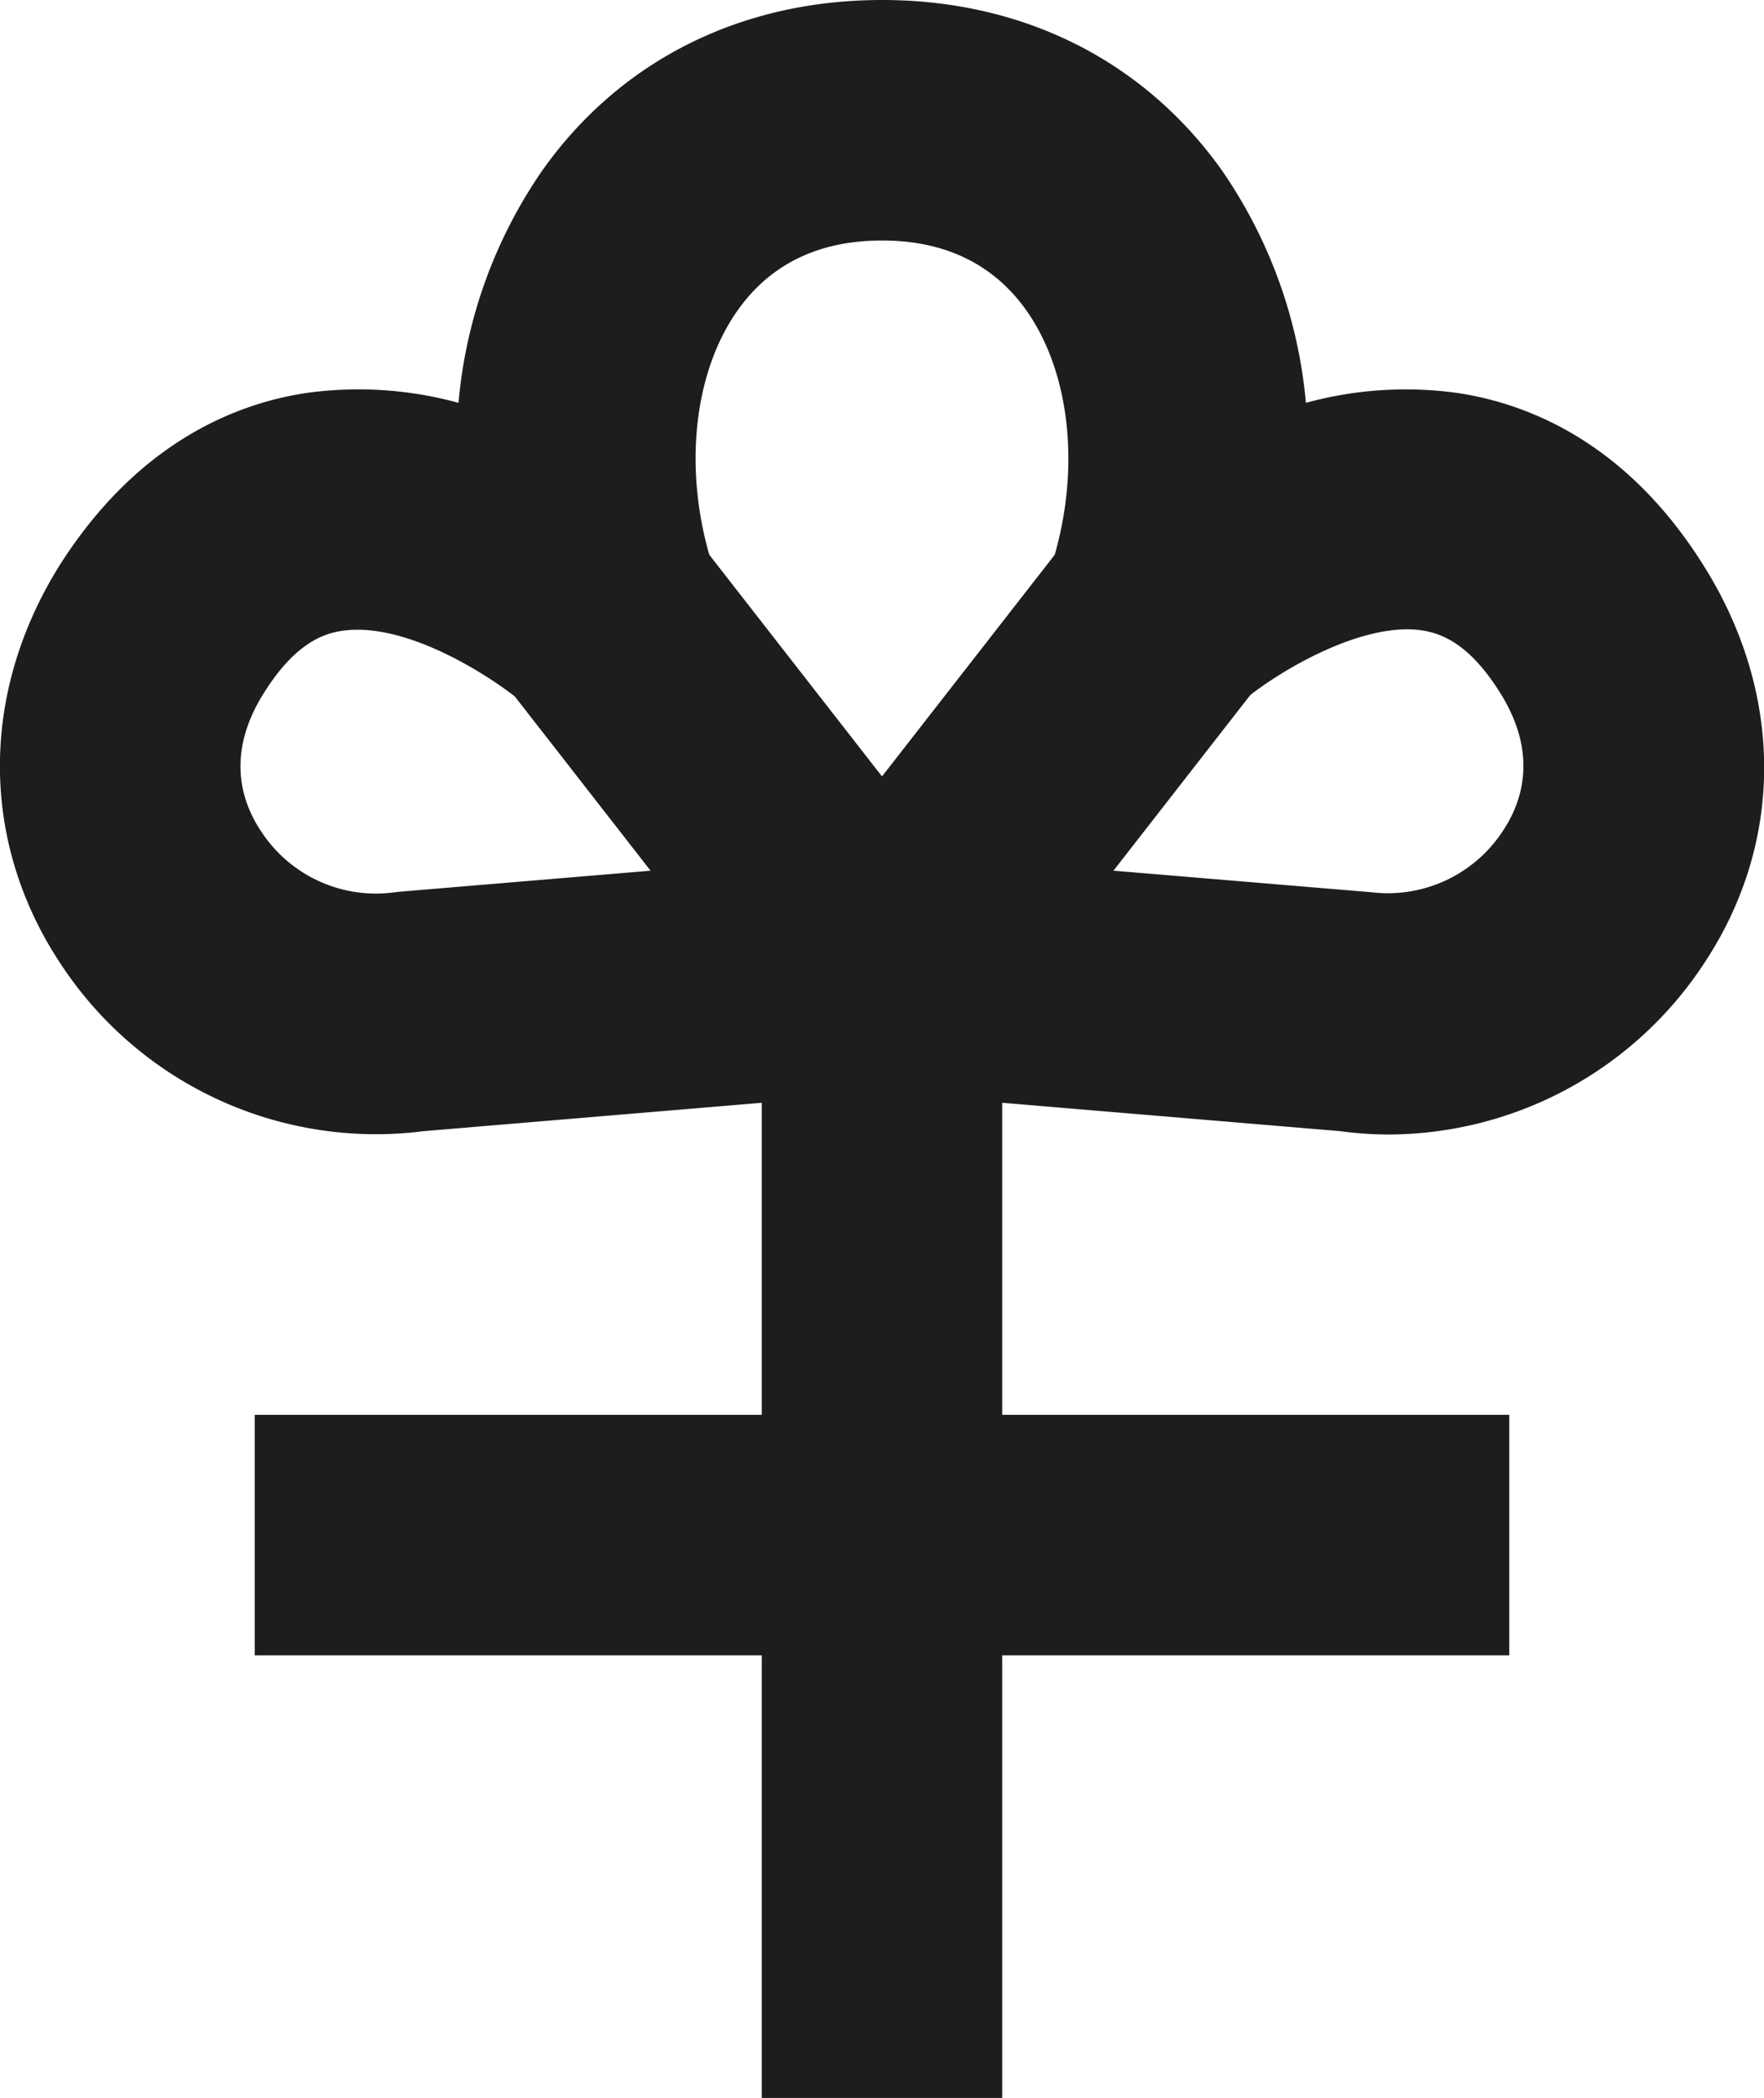
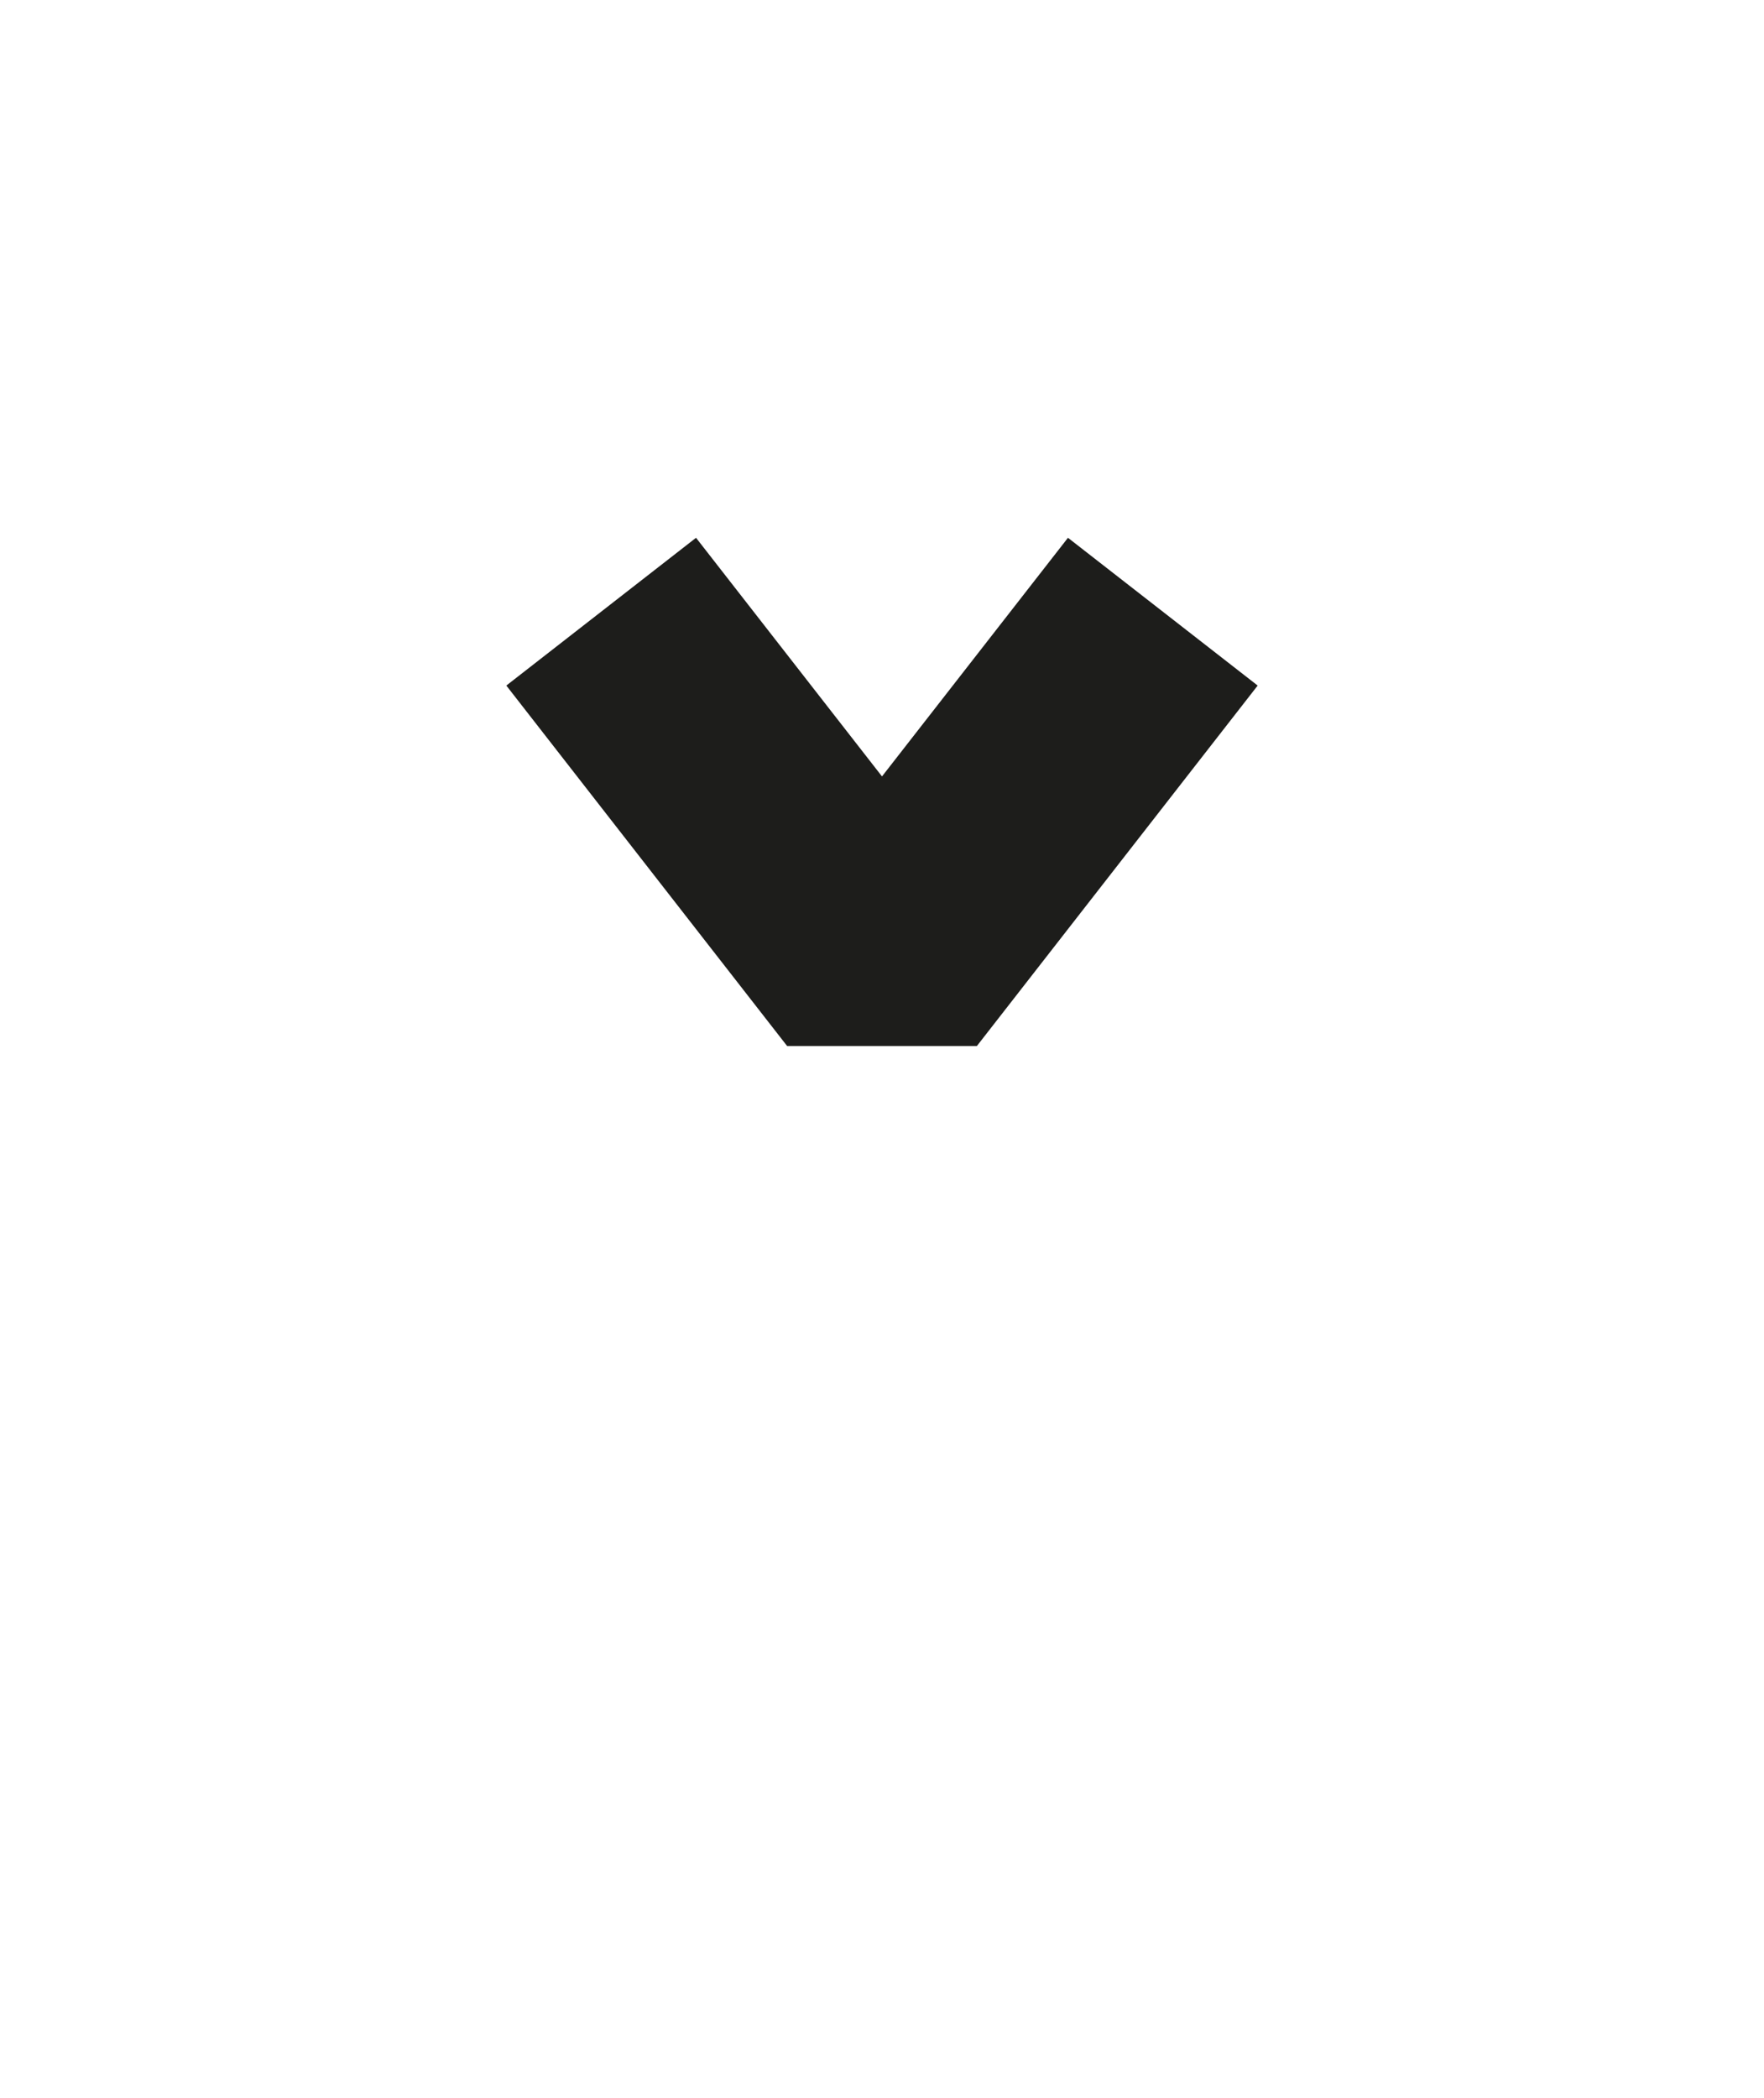
<svg xmlns="http://www.w3.org/2000/svg" id="Layer_1" data-name="Layer 1" viewBox="0 0 132.04 157.02">
  <defs>
    <style>
      .cls-1 {
        fill: #1d1d1b;
      }
    </style>
  </defs>
  <title>napaeasymbol</title>
-   <path class="cls-1" d="M118.7,86.91a27.31,27.31,0,0,1-3.71-.25L80.7,83.78,46.4,86.66A28.22,28.22,0,0,1,19.13,74c-5.94-9.06-5.94-20.15,0-29.67C25,35.07,32.4,32.19,37.63,31.41A28.3,28.3,0,0,1,49,32.15a36.14,36.14,0,0,1,6.3-17.43C61.13,6.51,70.16,2,80.7,2s19.56,4.51,25.42,12.72a36.26,36.26,0,0,1,6.31,17.43,28.24,28.24,0,0,1,11.33-.74c5.23.78,12.68,3.66,18.49,13,5.95,9.52,6,20.61,0,29.67A28.35,28.35,0,0,1,118.7,86.91ZM79.94,65.78h1.51l35.9,3a10.28,10.28,0,0,0,9.87-4.66c1.44-2.2,2.57-5.76-.24-10.25-2.35-3.77-4.48-4.48-5.87-4.69-4.68-.69-11.22,3.39-13.48,5.36L93.21,44.85c2.43-7.07,1.74-14.79-1.74-19.67C89,21.74,85.39,20,80.7,20s-8.32,1.74-10.77,5.18c-3.49,4.88-4.17,12.6-1.74,19.67L53.77,54.57c-1.89-1.61-8.51-6.12-13.52-5.35-1.38.21-3.5.93-5.84,4.68-2.81,4.49-1.68,8.05-.23,10.25A10.26,10.26,0,0,0,44,68.81l.59-.07Z" transform="translate(-14.68 -2)" />
  <polygon class="cls-1" points="73.12 78.29 58.92 78.29 37.9 51.31 52.1 40.25 66.02 58.11 79.94 40.25 94.14 51.31 73.12 78.29" />
-   <rect class="cls-1" x="57.02" y="72.75" width="18" height="84.27" />
-   <rect class="cls-1" x="19.07" y="105.89" width="93.9" height="18" />
</svg>